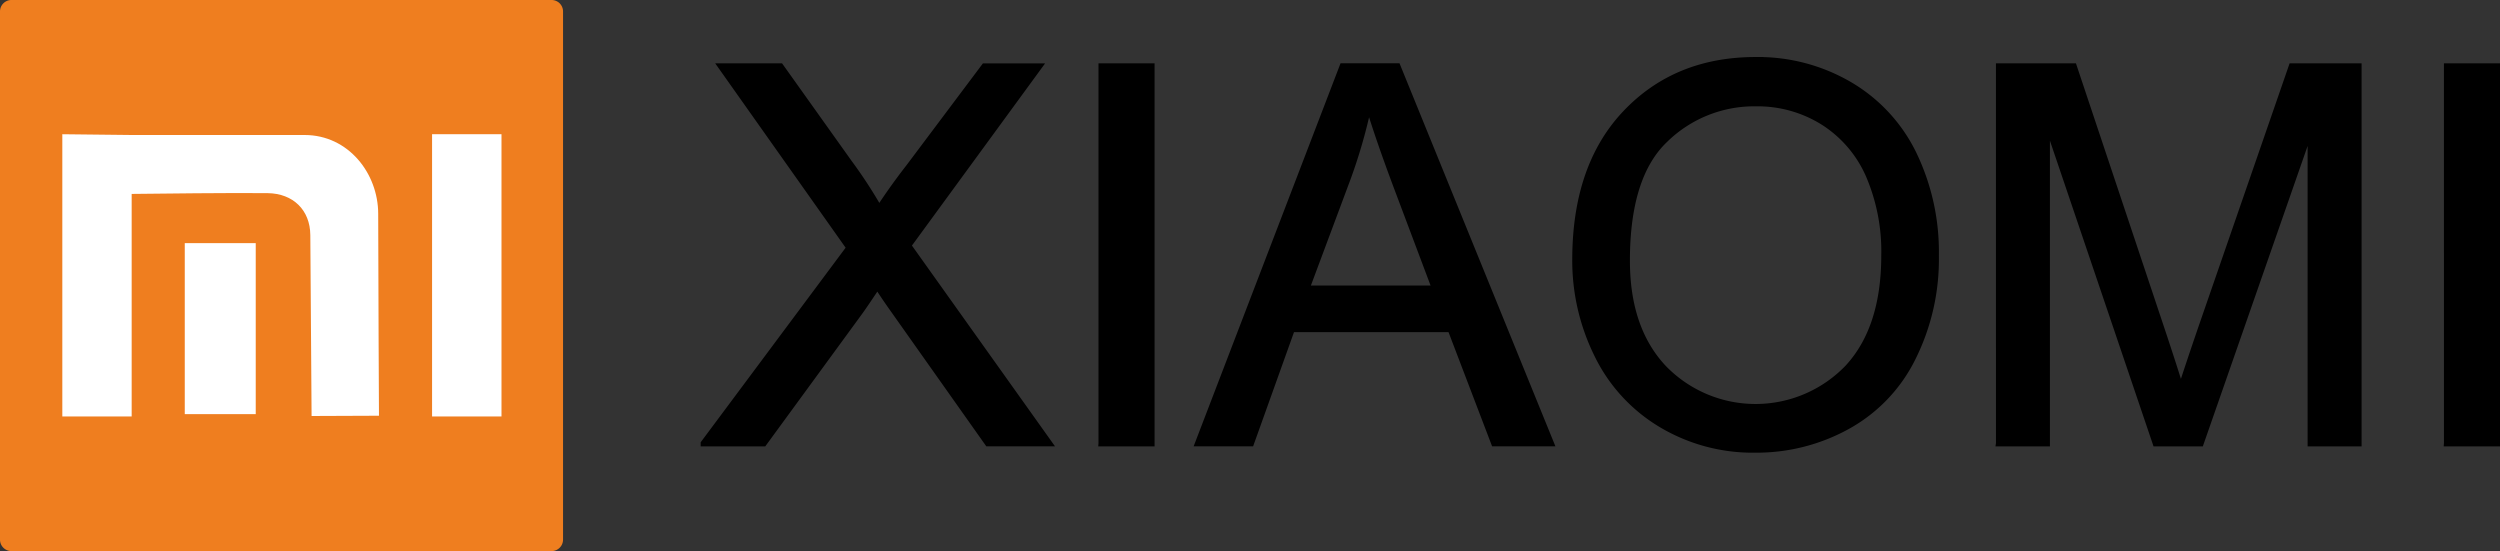
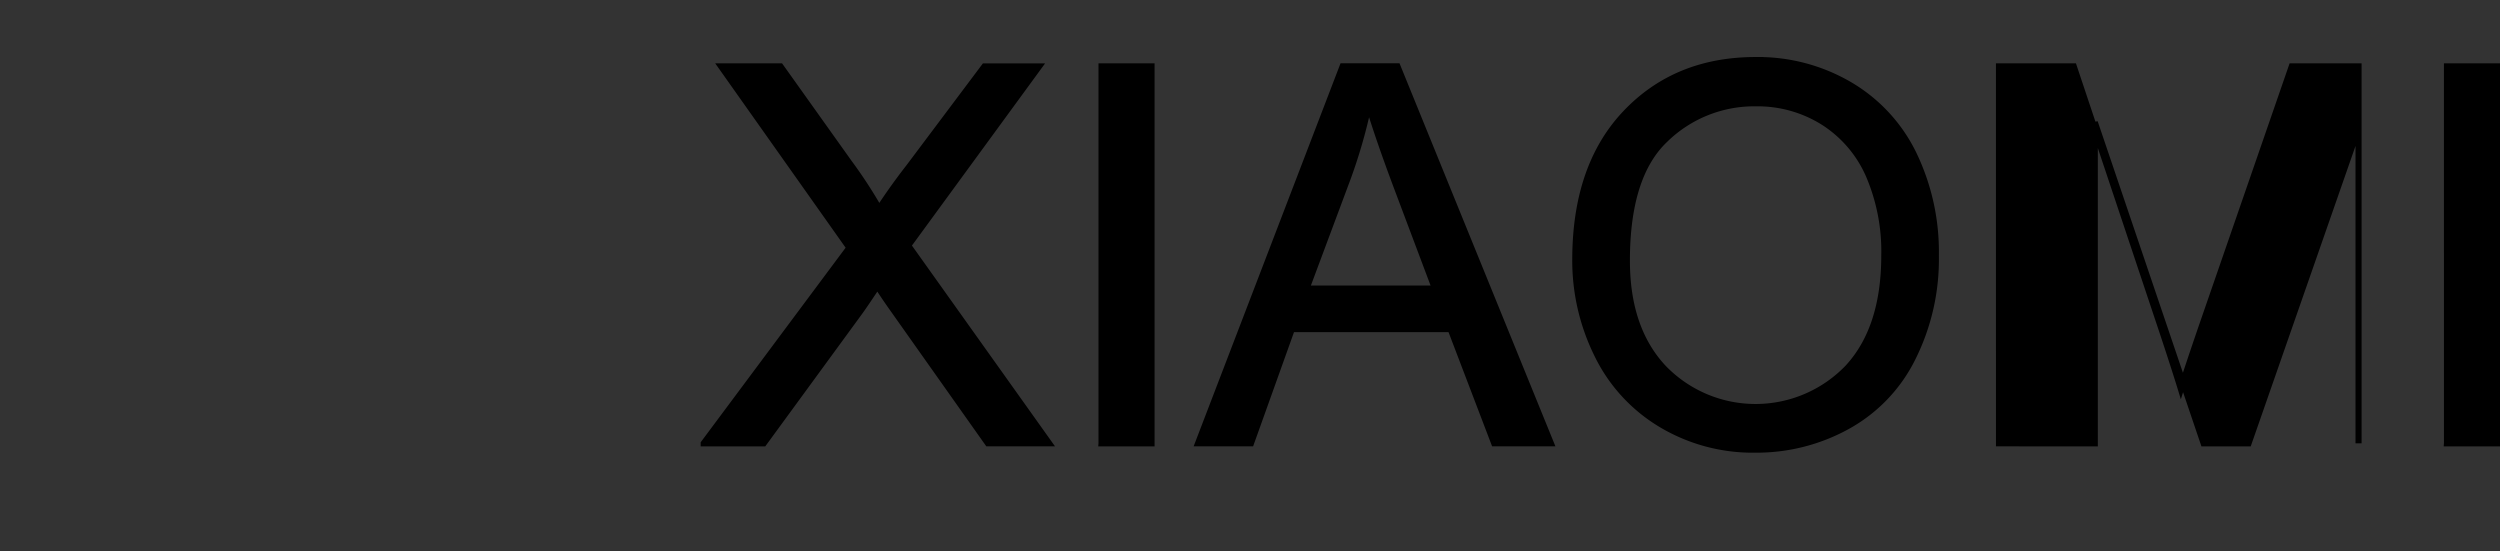
<svg xmlns="http://www.w3.org/2000/svg" width="410.82" height="90.561" viewBox="0 0 410.82 90.561">
  <rect x="0" y="0" width="410.82" height="90.561" fill="#333333" stroke="none" />
-   <path d="M1278.2,172.077l23.938-32.135-21.08-29.8h9.762l11.291,15.841a76.864,76.864,0,0,1,4.922,7.545q2.09-3.243,4.931-6.9l12.367-16.484h8.984L1311.8,139.58l23.161,32.5H1324.9l-15.624-22.093q-1.344-1.886-2.542-3.745c-1.384,2.072-2.361,3.528-2.968,4.352l-15.706,21.487H1278.2Zm65.374,0V110.14h8.215v61.945h-8.215Zm15.859,0,23.758-61.945h9.011l25.214,61.945H1408.1l-7.165-18.773H1374.85l-6.722,18.773Zm17.823-25.431h21.107l-6.46-17.171q-2.918-7.83-4.442-12.928a87.551,87.551,0,0,1-3.42,11.924Zm44.168-4.714q0-15.4,8.287-24.119t21.378-8.712a29.757,29.757,0,0,1,15.47,4.1,26.7,26.7,0,0,1,10.495,11.417,37.034,37.034,0,0,1,3.619,16.6,36.3,36.3,0,0,1-3.809,16.837A25.9,25.9,0,0,1,1466.1,169.3a30.827,30.827,0,0,1-15.054,3.818,29.326,29.326,0,0,1-15.642-4.225,27.165,27.165,0,0,1-10.44-11.517A34.874,34.874,0,0,1,1421.424,141.932Zm8.477.145q0,11.182,6.007,17.606a21.026,21.026,0,0,0,30.326-.054q5.971-6.487,5.971-18.429a31.7,31.7,0,0,0-2.551-13.182,19.66,19.66,0,0,0-7.464-8.721,20.339,20.339,0,0,0-11.047-3.094,20.94,20.94,0,0,0-14.964,5.971Q1429.9,128.13,1429.9,142.077Zm61.149,30V110.14h12.286l14.647,43.842c1.357,4.08,2.334,7.138,2.958,9.174.706-2.253,1.818-5.564,3.311-9.934l14.91-43.082h10.974v61.945h-7.871V120.264l-18.076,51.822h-7.382l-17.886-52.771v52.771h-7.871Zm73.616,0V110.14h8.215v61.945h-8.215Z" transform="translate(-1162.56 -99.23)" stroke="#000" stroke-width="1" />
-   <path d="M1.9,0H90.624a1.882,1.882,0,0,1,1.9,1.873V88.688a1.888,1.888,0,0,1-1.9,1.873H1.9A1.888,1.888,0,0,1,0,88.688V1.873A1.882,1.882,0,0,1,1.9,0Z" fill="#ef7e1f" />
-   <path d="M173.96,243.8h11.408v46.384H173.96Zm-40.639,17.9h11.662V289.8H133.321ZM113.2,243.8l11.408.127h28.4c7.22,0,12.1,6.333,12.1,12.955.009,10.576.127,33.176.127,33.176l-11.074.045-.208-29.72c-.027-4.153-2.859-6.84-6.984-6.9-5.311-.072-18.782.081-22.373.127v36.568H113.2Z" transform="translate(-102.959 -221.743)" fill="#fff" />
+   <path d="M1278.2,172.077l23.938-32.135-21.08-29.8h9.762l11.291,15.841a76.864,76.864,0,0,1,4.922,7.545q2.09-3.243,4.931-6.9l12.367-16.484h8.984L1311.8,139.58l23.161,32.5H1324.9l-15.624-22.093q-1.344-1.886-2.542-3.745c-1.384,2.072-2.361,3.528-2.968,4.352l-15.706,21.487H1278.2Zm65.374,0V110.14h8.215v61.945h-8.215Zm15.859,0,23.758-61.945h9.011l25.214,61.945H1408.1l-7.165-18.773H1374.85l-6.722,18.773Zm17.823-25.431h21.107l-6.46-17.171q-2.918-7.83-4.442-12.928a87.551,87.551,0,0,1-3.42,11.924Zm44.168-4.714q0-15.4,8.287-24.119t21.378-8.712a29.757,29.757,0,0,1,15.47,4.1,26.7,26.7,0,0,1,10.495,11.417,37.034,37.034,0,0,1,3.619,16.6,36.3,36.3,0,0,1-3.809,16.837A25.9,25.9,0,0,1,1466.1,169.3a30.827,30.827,0,0,1-15.054,3.818,29.326,29.326,0,0,1-15.642-4.225,27.165,27.165,0,0,1-10.44-11.517A34.874,34.874,0,0,1,1421.424,141.932Zm8.477.145q0,11.182,6.007,17.606a21.026,21.026,0,0,0,30.326-.054q5.971-6.487,5.971-18.429a31.7,31.7,0,0,0-2.551-13.182,19.66,19.66,0,0,0-7.464-8.721,20.339,20.339,0,0,0-11.047-3.094,20.94,20.94,0,0,0-14.964,5.971Q1429.9,128.13,1429.9,142.077Zm61.149,30V110.14h12.286l14.647,43.842c1.357,4.08,2.334,7.138,2.958,9.174.706-2.253,1.818-5.564,3.311-9.934l14.91-43.082h10.974v61.945V120.264l-18.076,51.822h-7.382l-17.886-52.771v52.771h-7.871Zm73.616,0V110.14h8.215v61.945h-8.215Z" transform="translate(-1162.56 -99.23)" stroke="#000" stroke-width="1" />
</svg>